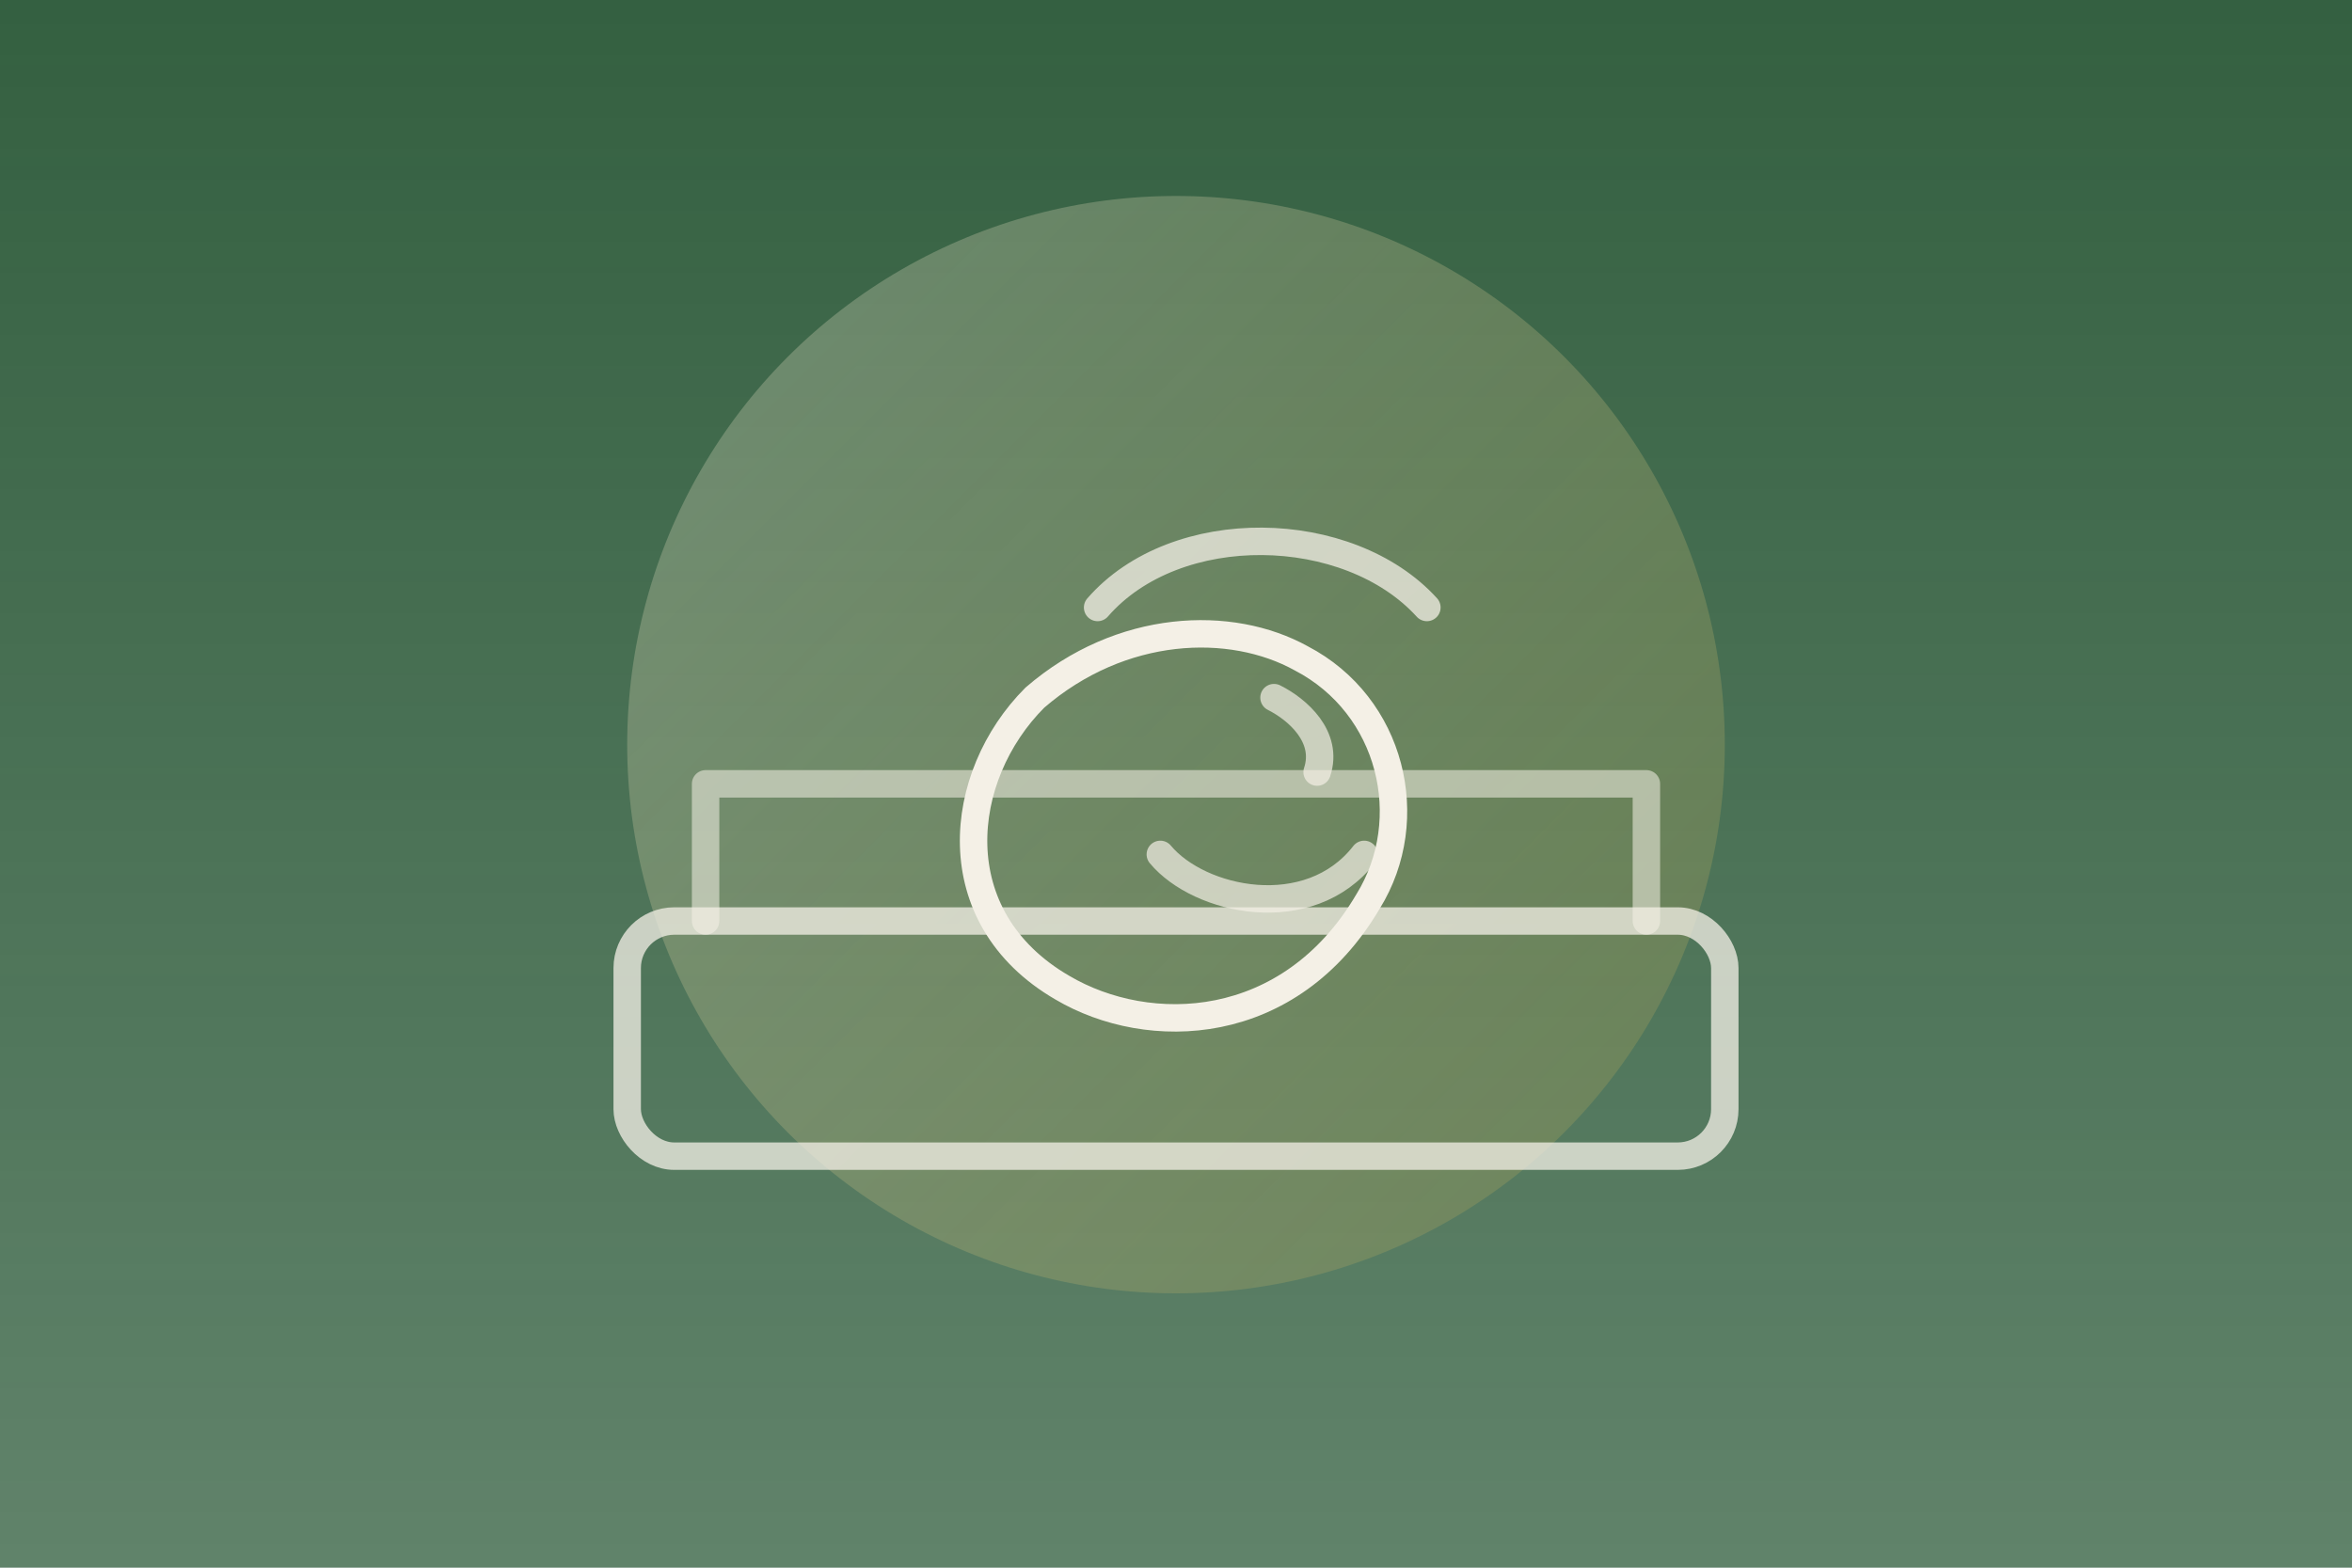
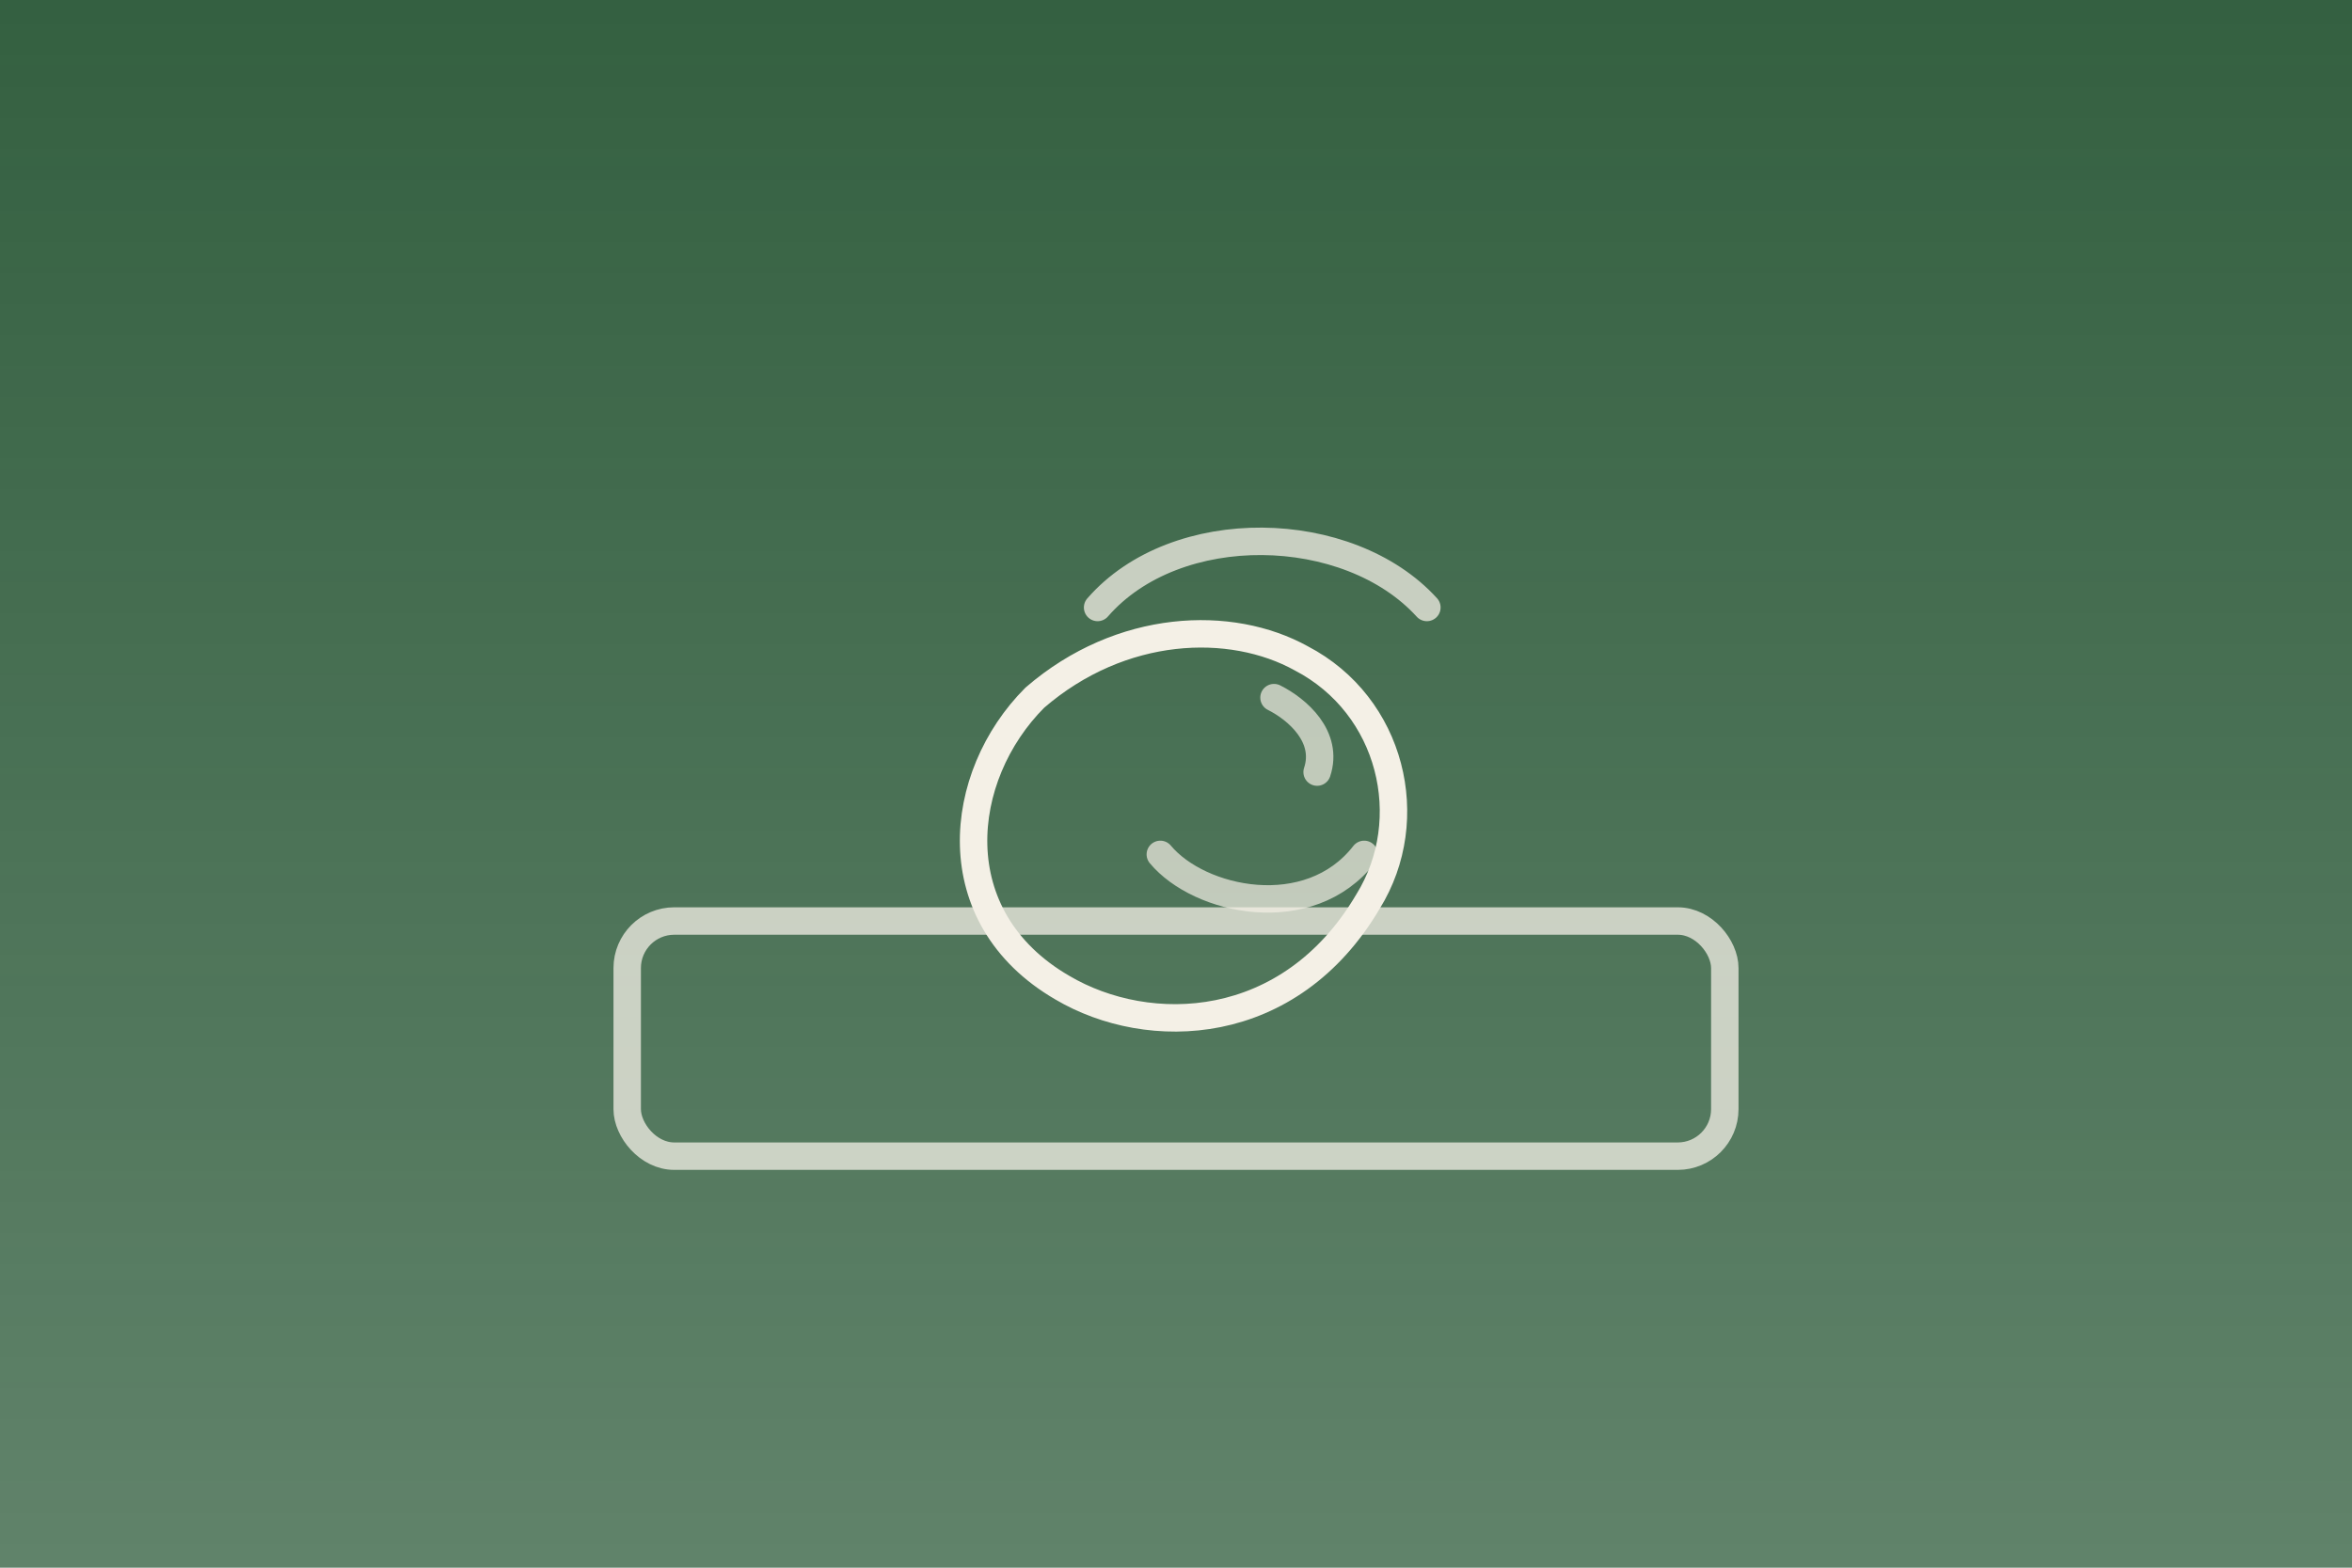
<svg xmlns="http://www.w3.org/2000/svg" viewBox="0 0 1200 800" role="img" aria-labelledby="title desc">
  <title id="title">Illustration de dératisation</title>
  <desc id="desc">Un gradient vert avec un piège stylisé et un rongeur minimaliste.</desc>
  <defs>
    <linearGradient id="bg" x1="0" x2="0" y1="0" y2="1">
      <stop offset="0%" stop-color="#1d4e2b" stop-opacity="0.9" />
      <stop offset="100%" stop-color="#1d4e2b" stop-opacity="0.7" />
    </linearGradient>
    <linearGradient id="highlight" x1="0" x2="1" y1="0" y2="1">
      <stop offset="0%" stop-color="#f4f0e6" stop-opacity="0.8" />
      <stop offset="100%" stop-color="#dbb341" stop-opacity="0.5" />
    </linearGradient>
  </defs>
  <rect width="1200" height="800" fill="url(#bg)" />
-   <circle cx="600" cy="380" r="280" fill="url(#highlight)" opacity="0.35" />
  <g fill="none" stroke="#f4f0e6" stroke-width="14" stroke-linecap="round" stroke-linejoin="round">
    <rect x="320" y="470" width="560" height="120" rx="24" ry="24" opacity="0.75" />
-     <path d="M360 470v-70h480v70" opacity="0.55" />
    <path d="M560 310c40-46 128-44 168 0" opacity="0.75" />
    <path d="M528 356c-40 40-48 112 14 148 44 26 116 24 156-44 26-42 12-100-34-124-36-20-92-18-136 20z" />
    <path d="M650 356c12 6 28 20 22 38" opacity="0.7" />
    <path d="M592 436c20 24 76 36 104 0" opacity="0.7" />
  </g>
</svg>